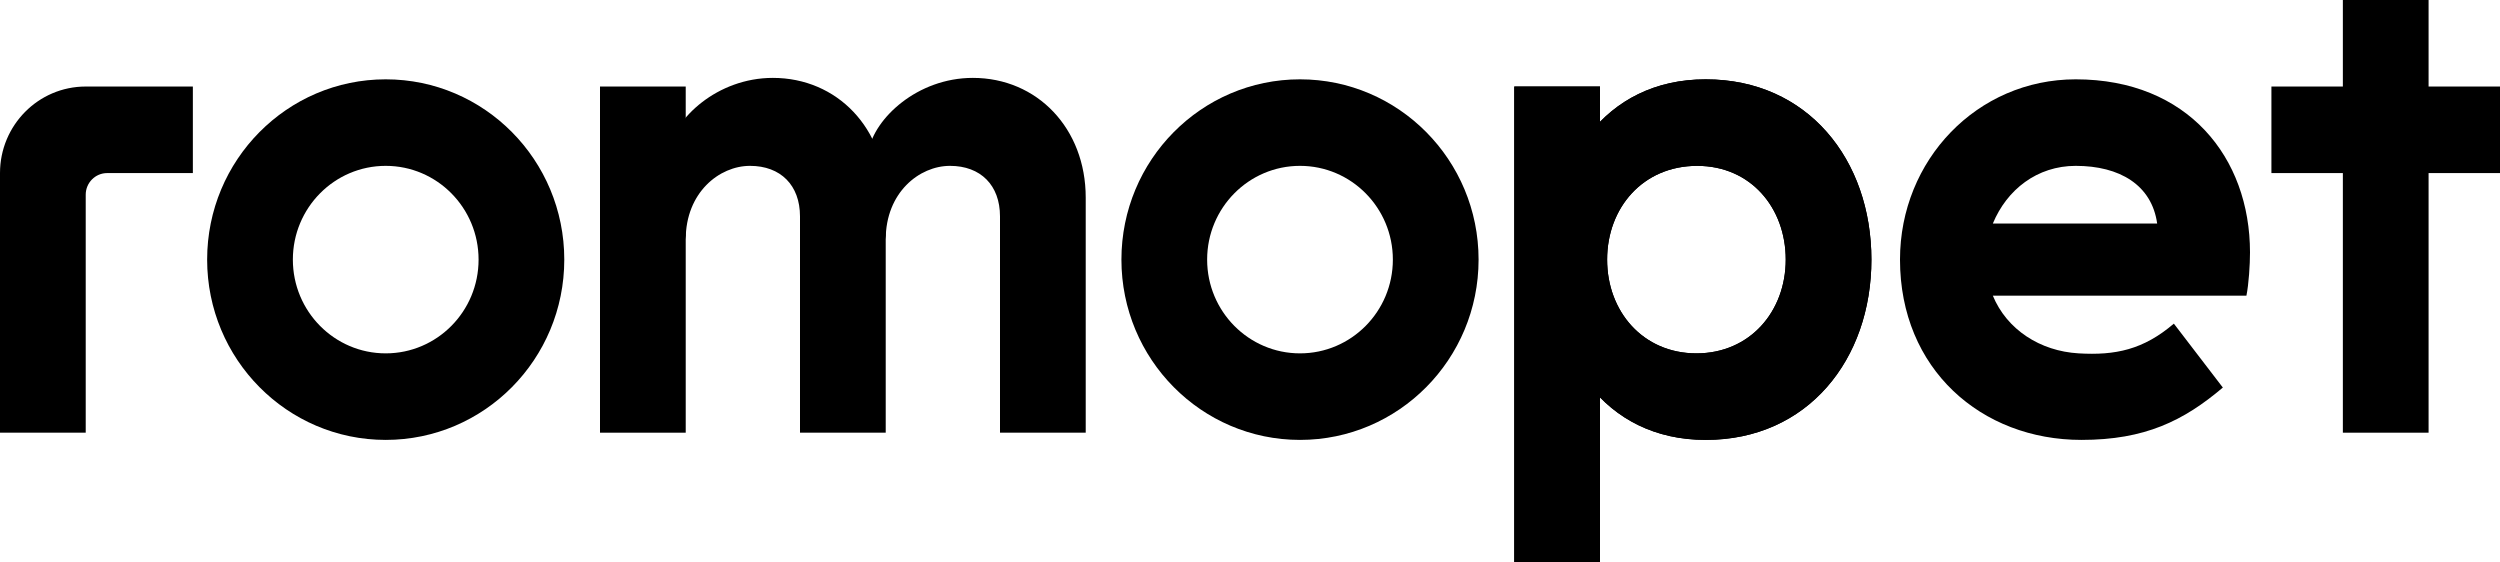
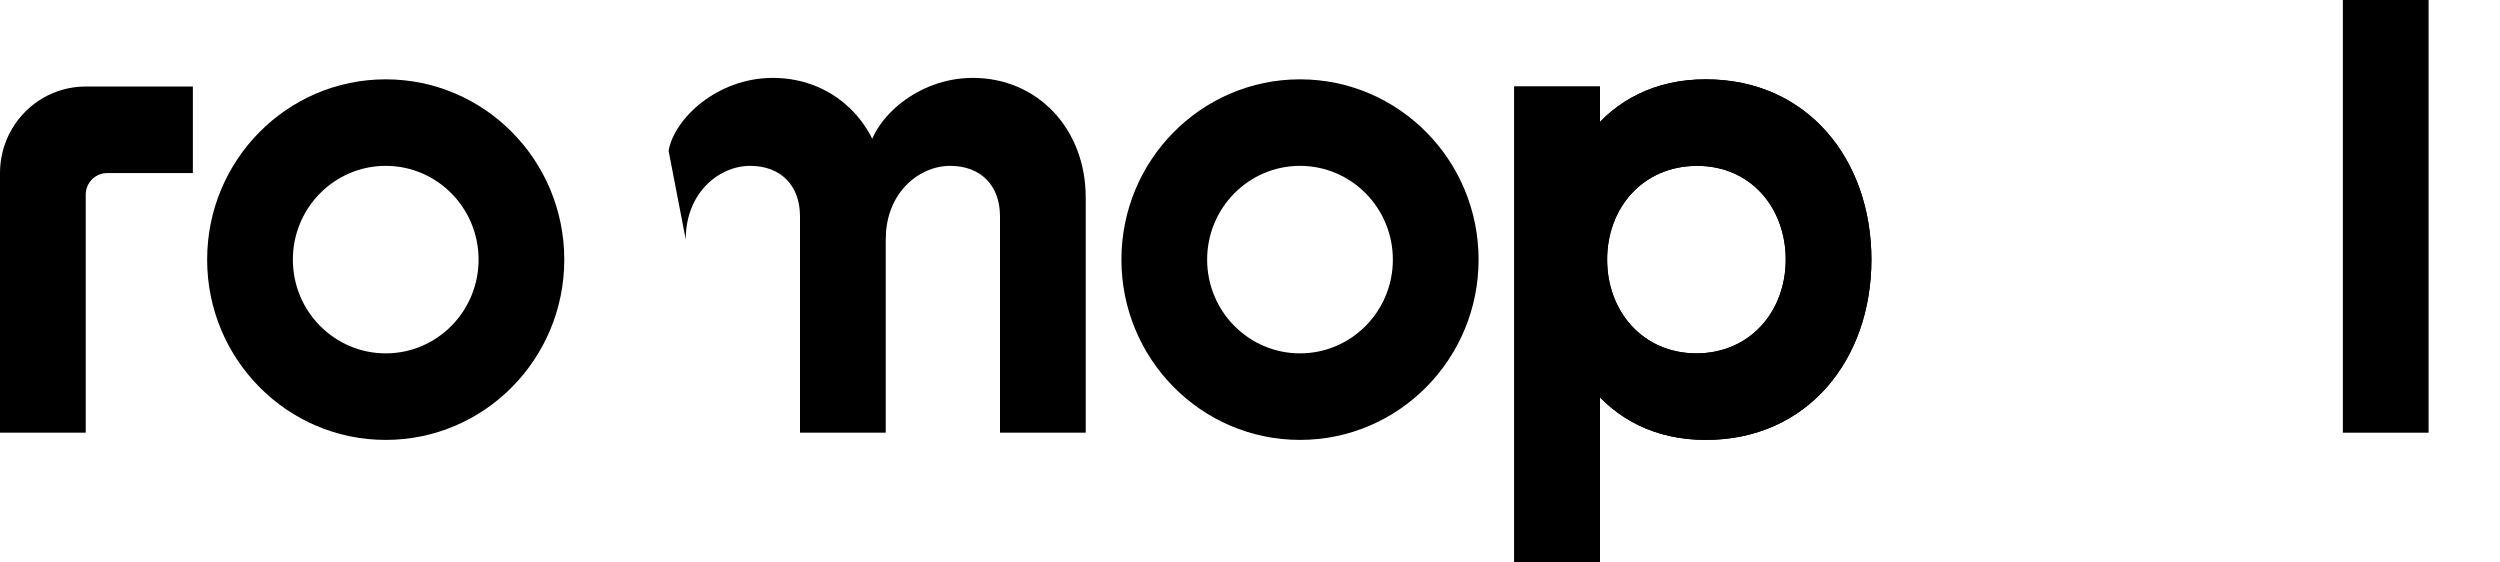
<svg xmlns="http://www.w3.org/2000/svg" width="160" height="36" viewBox="0 0 160 36" fill="none">
  <path fill-rule="evenodd" clip-rule="evenodd" d="M24.686 5.077C30.997 5.077 36.114 10.243 36.114 16.615C36.114 22.988 30.997 28.154 24.686 28.154C18.374 28.154 13.257 22.988 13.257 16.615C13.257 10.243 18.374 5.077 24.686 5.077ZM24.686 10.615C21.404 10.615 18.743 13.302 18.743 16.615C18.743 19.929 21.404 22.615 24.686 22.615C27.968 22.615 30.629 19.929 30.629 16.615C30.629 13.302 27.968 10.615 24.686 10.615Z" fill="black" />
  <path fill-rule="evenodd" clip-rule="evenodd" d="M83.2 5.077C89.512 5.077 94.629 10.243 94.629 16.615C94.629 22.988 89.512 28.154 83.2 28.154C76.888 28.154 71.771 22.988 71.771 16.615C71.771 10.243 76.888 5.077 83.2 5.077ZM83.2 10.615C79.918 10.615 77.257 13.302 77.257 16.615C77.257 19.929 79.918 22.615 83.2 22.615C86.482 22.615 89.143 19.929 89.143 16.615C89.143 13.302 86.482 10.615 83.2 10.615Z" fill="black" />
  <path d="M0 11.077C0 8.018 2.456 5.538 5.486 5.538H12.343V11.077H6.857C6.1 11.077 5.486 11.697 5.486 12.461V27.692H0V11.077Z" fill="black" />
  <path fill-rule="evenodd" clip-rule="evenodd" d="M109.166 5.077C115.711 5.077 119.771 10.243 119.771 16.615C119.771 22.988 115.711 28.154 109.166 28.154C102.62 28.154 99.2 22.708 99.2 16.615C99.2 10.523 102.62 5.077 109.166 5.077ZM108.619 10.615C105.143 10.615 102.857 13.302 102.857 16.615C102.857 19.929 105.143 22.615 108.571 22.615C112 22.615 114.286 19.929 114.286 16.615C114.286 13.302 112.048 10.615 108.619 10.615Z" fill="black" />
  <path d="M96.914 5.538H102.4V36H96.914V5.538Z" fill="black" />
  <path fill-rule="evenodd" clip-rule="evenodd" d="M109.166 5.077C115.711 5.077 119.771 10.243 119.771 16.615C119.771 22.988 115.711 28.154 109.166 28.154C102.62 28.154 99.2 22.708 99.2 16.615C99.2 10.523 102.62 5.077 109.166 5.077ZM108.619 10.615C105.143 10.615 102.857 13.302 102.857 16.615C102.857 19.929 105.143 22.615 108.571 22.615C112 22.615 114.286 19.929 114.286 16.615C114.286 13.302 112.048 10.615 108.619 10.615Z" fill="black" />
  <path d="M96.914 5.538H102.4V36H96.914V5.538Z" fill="black" />
  <path d="M149.943 0H155.429V27.692H149.943V0Z" fill="black" />
-   <path d="M160 5.538V11.077L145.371 11.077V5.538L160 5.538Z" fill="black" />
-   <path d="M38.4 5.538H43.886V27.692H38.4V5.538Z" fill="black" />
+   <path d="M160 5.538V11.077V5.538L160 5.538Z" fill="black" />
  <path d="M62.263 4.985C58.697 4.985 55.954 7.592 55.589 9.646L56.686 15.323C56.686 12.323 58.834 10.615 60.8 10.615C62.766 10.615 64 11.861 64 13.846V27.692H69.486V12.646C69.486 8.215 66.377 4.985 62.263 4.985Z" fill="black" />
  <path d="M49.463 4.985C45.897 4.985 43.154 7.592 42.789 9.646L43.886 15.323C43.886 12.323 46.034 10.615 48 10.615C49.966 10.615 51.2 11.861 51.2 13.846V27.692H56.686V12.646C56.686 8.215 53.577 4.985 49.463 4.985Z" fill="black" />
-   <path fill-rule="evenodd" clip-rule="evenodd" d="M132.846 5.077C140.023 5.077 144 10.085 144 16.154C144 16.944 143.921 18.177 143.771 18.923H127.541C128.437 21.091 130.561 22.47 133.029 22.615C135.383 22.754 137.166 22.385 139.127 20.713L142.262 24.804C139.749 26.931 137.28 28.154 133.211 28.154C126.811 28.154 121.6 23.631 121.6 16.615C121.6 10.243 126.534 5.077 132.846 5.077ZM132.846 10.615C130.374 10.615 128.437 12.139 127.541 14.308H138.059C137.714 11.838 135.657 10.615 132.846 10.615Z" fill="black" />
</svg>